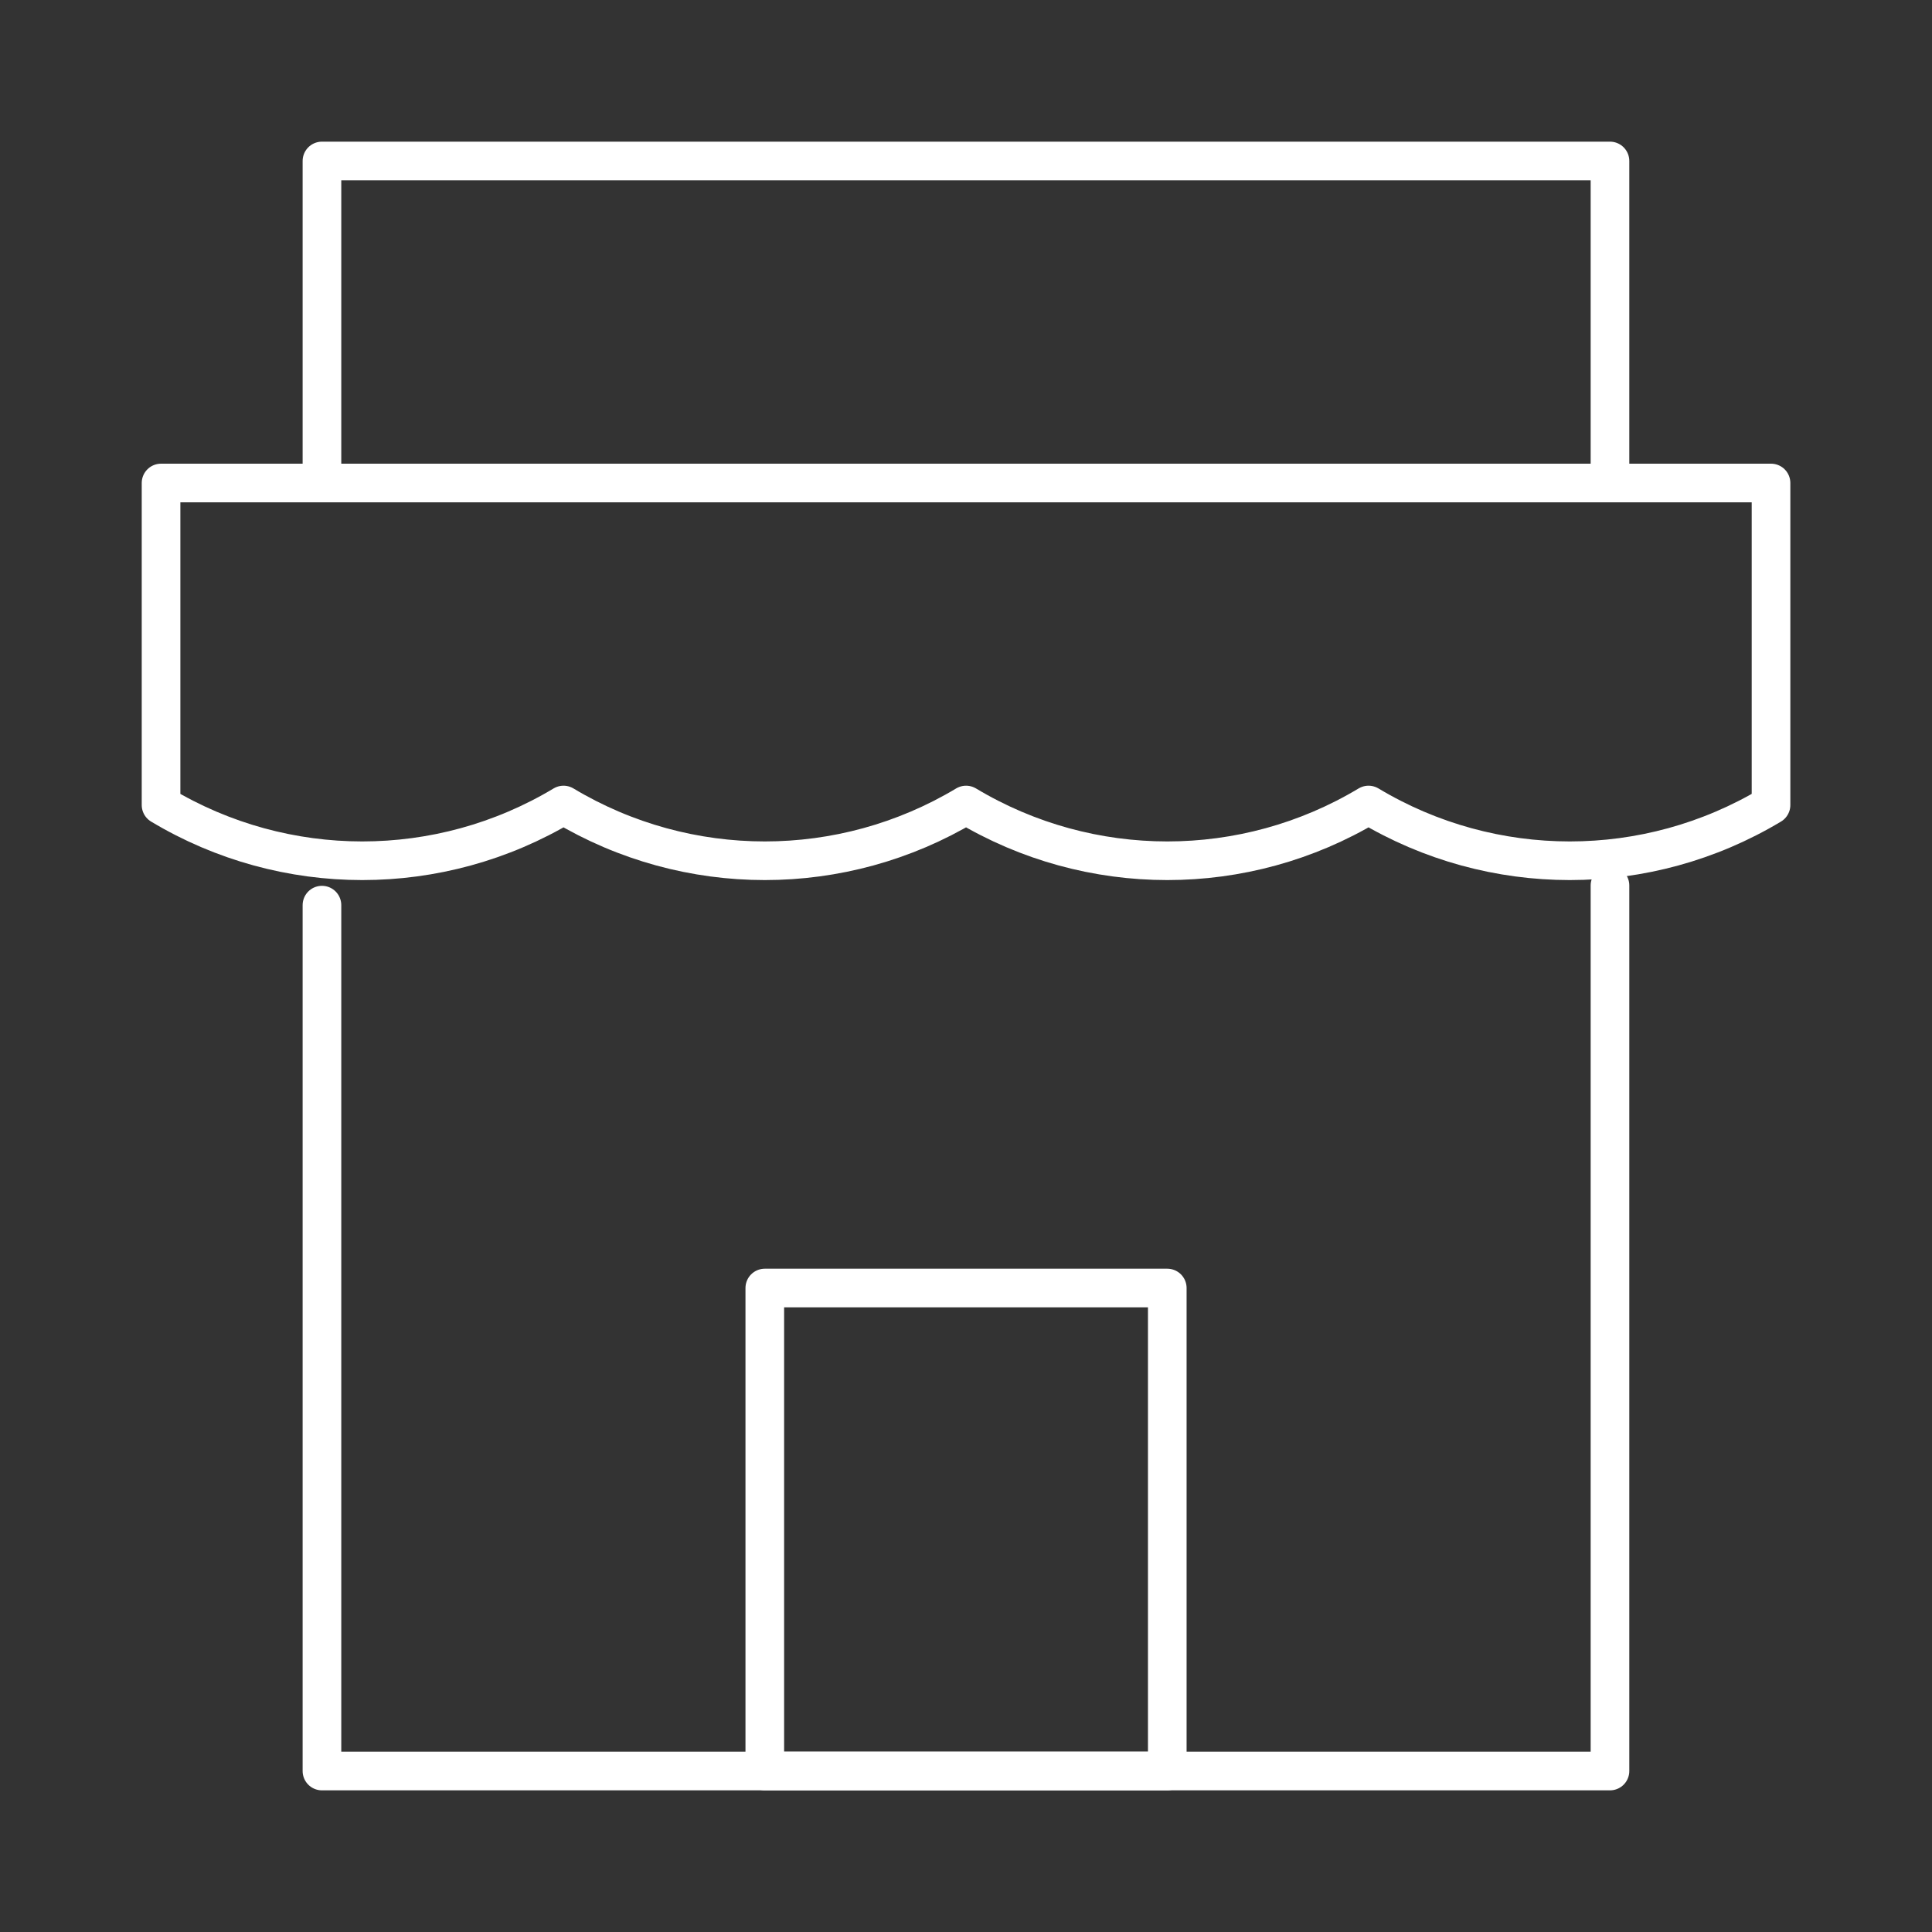
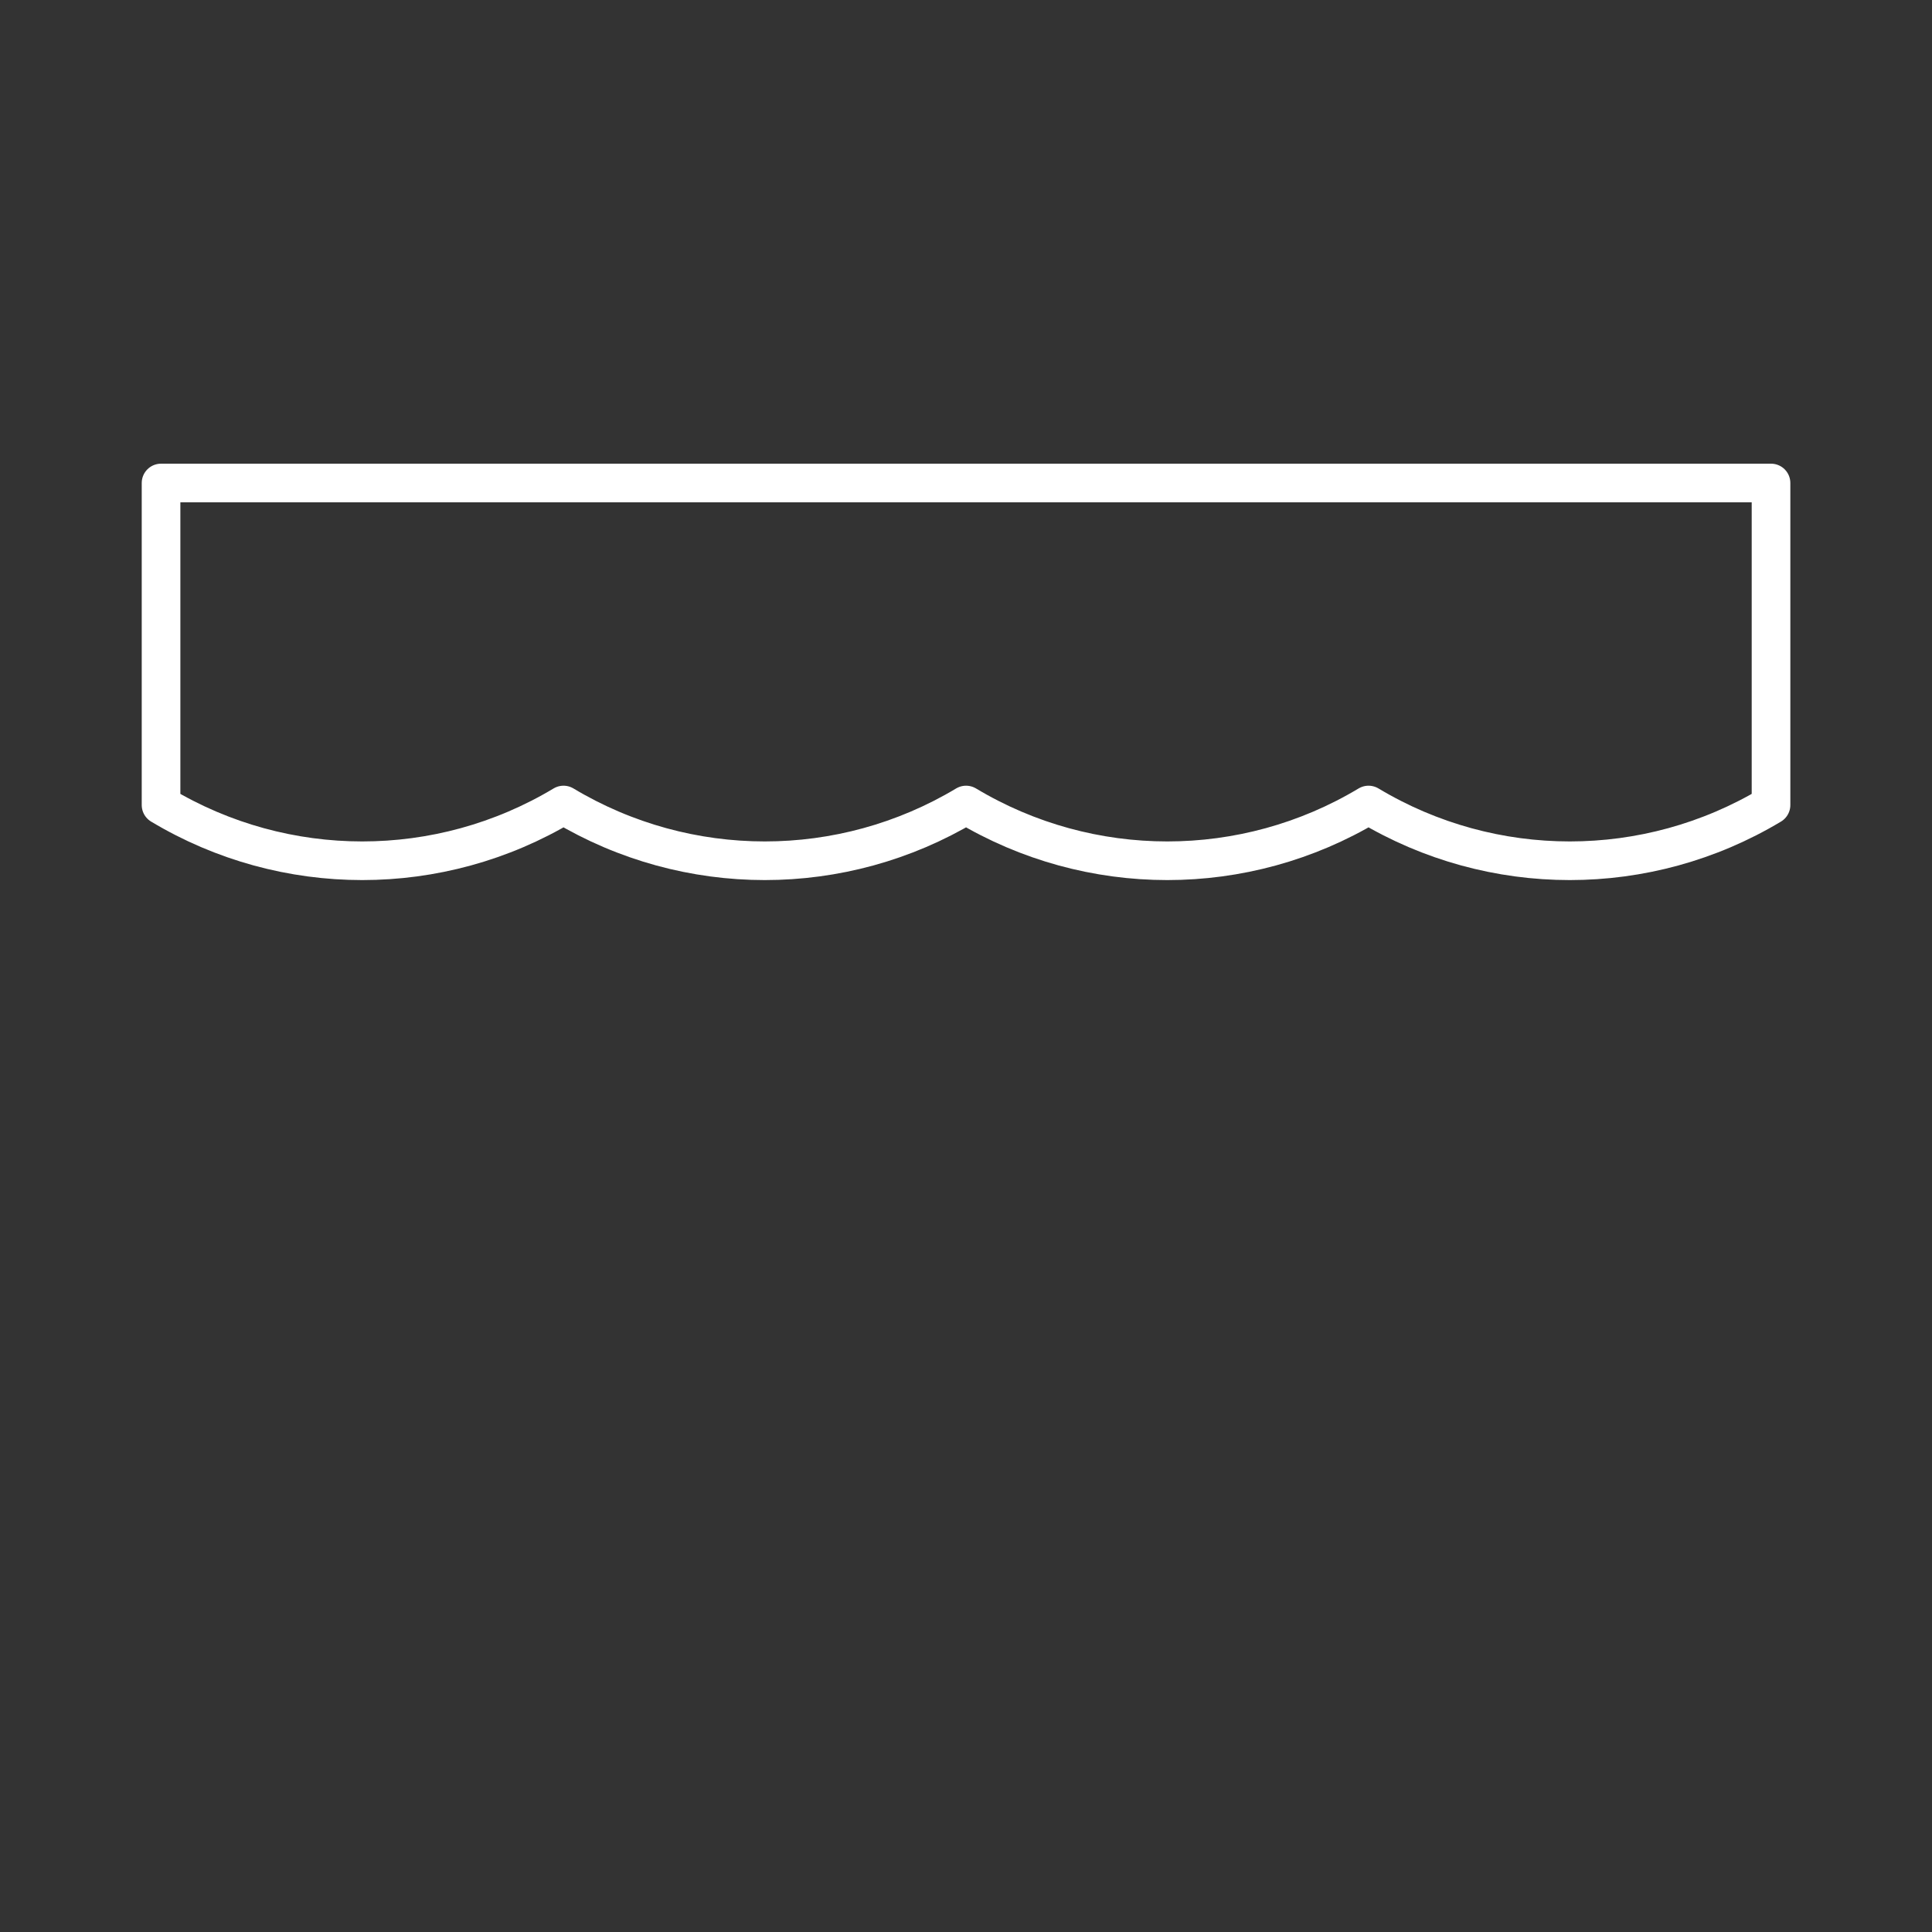
<svg xmlns="http://www.w3.org/2000/svg" width="28" height="28" viewBox="0 0 28 28" fill="none">
  <rect x="0" y="0" width="28" height="28" fill="#333333" stroke="none" />
  <path d="M2.334 7H25.667V11.667V11.667C23.872 12.744 21.629 12.744 19.834 11.667V11.667V11.667C18.039 12.744 15.796 12.744 14.001 11.667V11.667V11.667C12.205 12.744 9.963 12.744 8.167 11.667V11.667V11.667C6.372 12.744 4.129 12.744 2.334 11.667V11.667V7Z" stroke="white" stroke-width="0.56" stroke-linecap="round" stroke-linejoin="round" />
-   <path d="M4.666 13.118V25.667H23.333V12.833" stroke="white" stroke-width="0.56" stroke-linecap="round" stroke-linejoin="round" />
-   <path d="M4.666 6.896V2.333H23.333V7" stroke="white" stroke-width="0.56" stroke-linecap="round" stroke-linejoin="round" />
-   <rect x="11.084" y="18.667" width="5.833" height="7" stroke="white" stroke-width="0.56" stroke-linecap="round" stroke-linejoin="round" />
</svg>